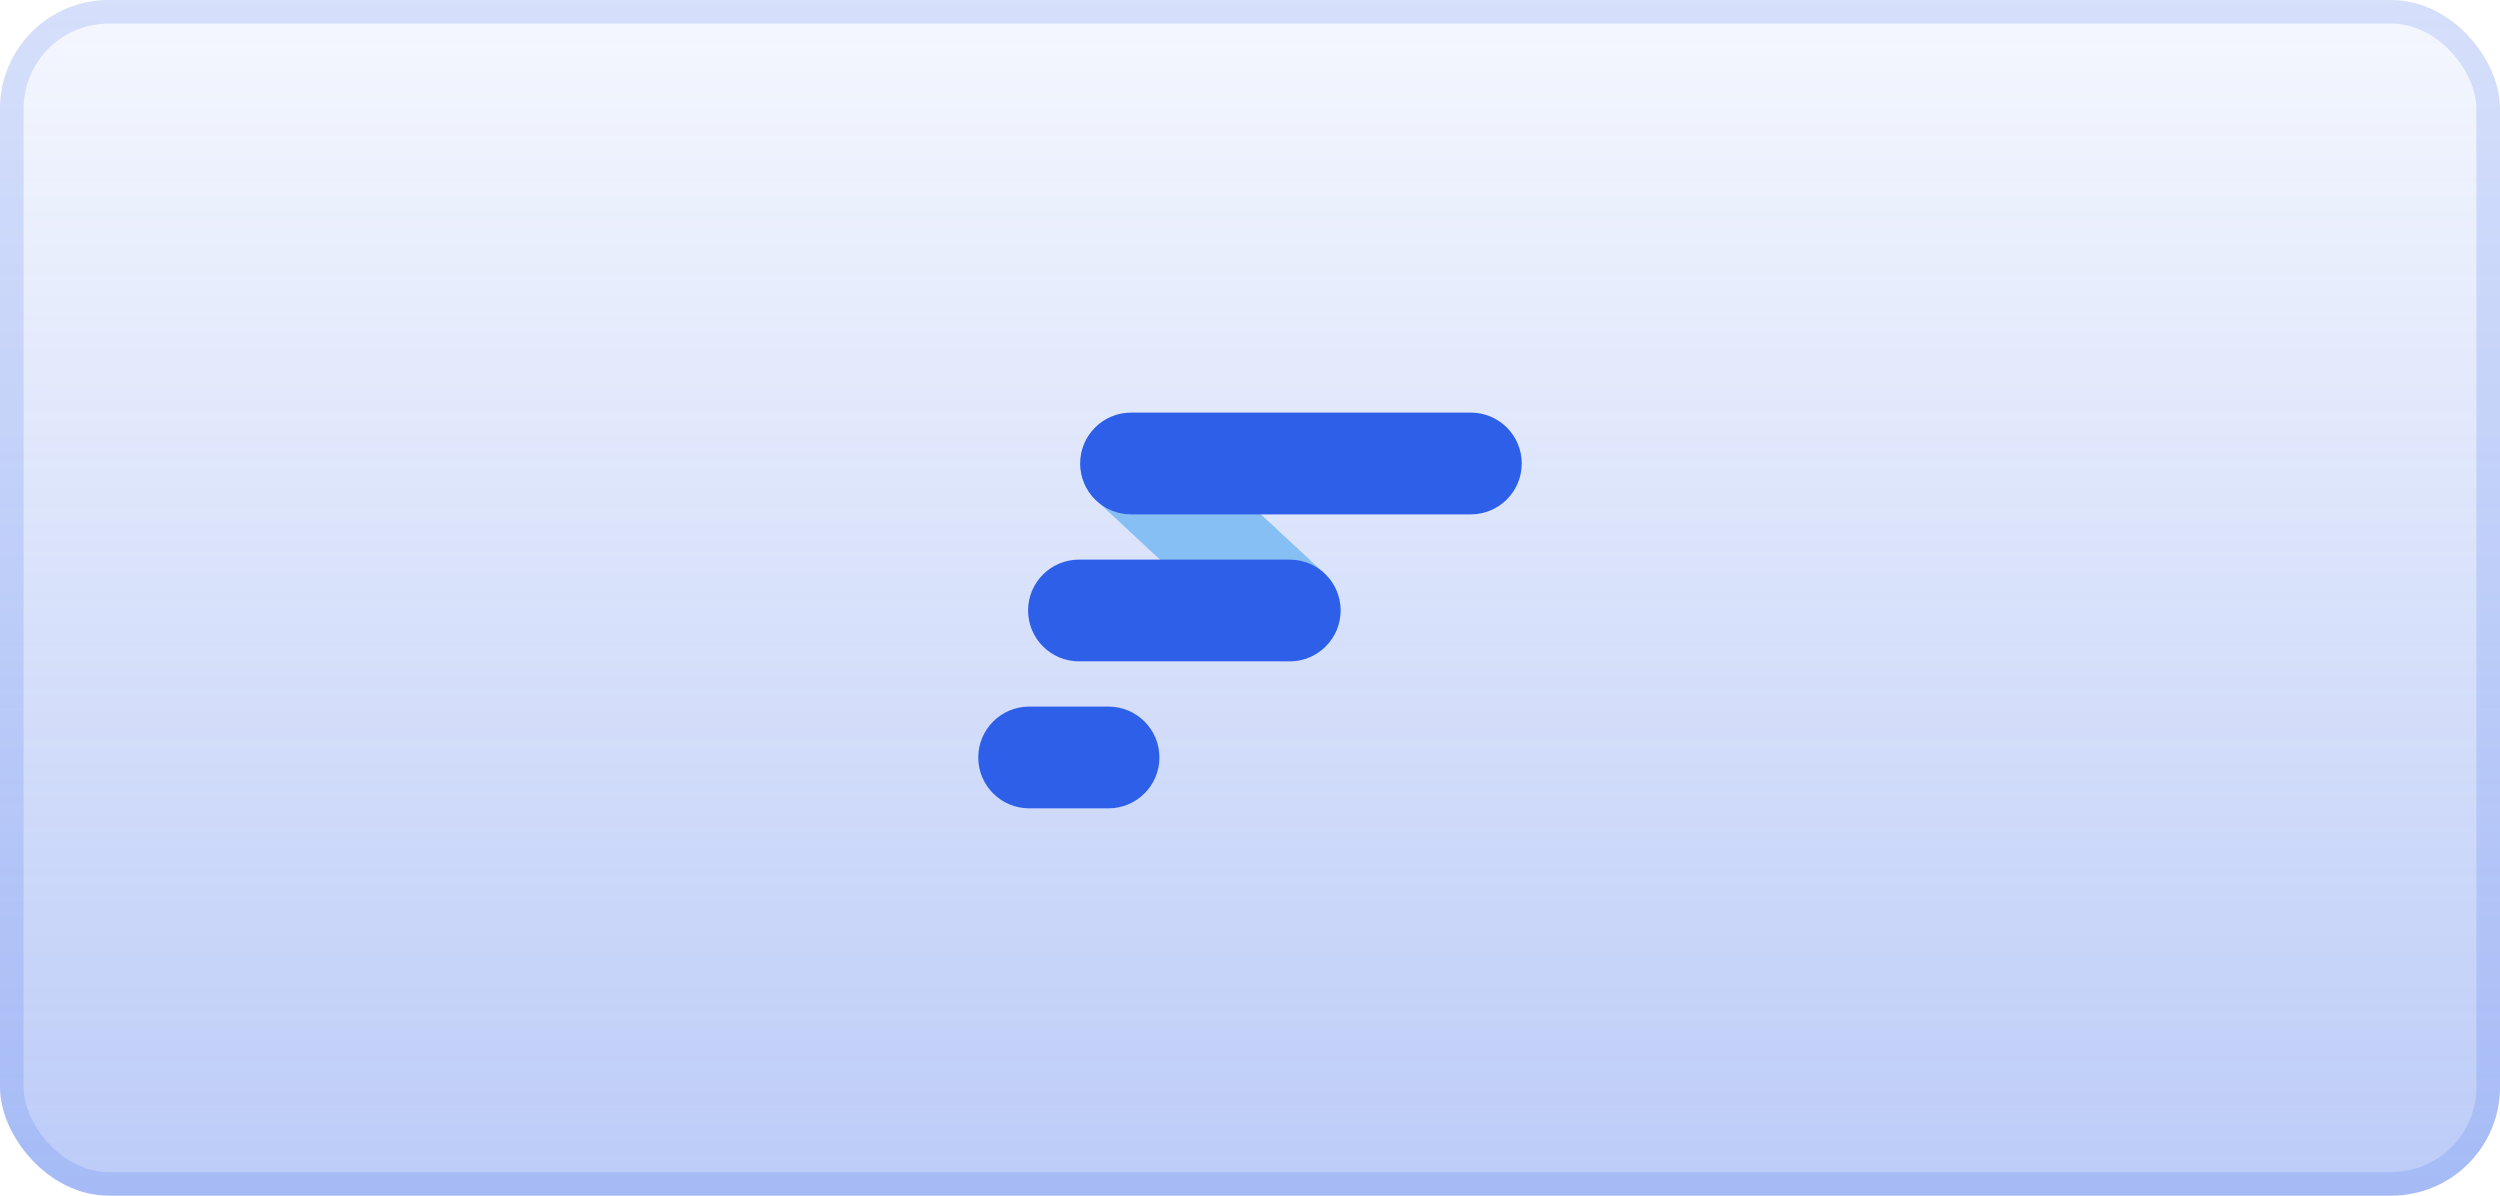
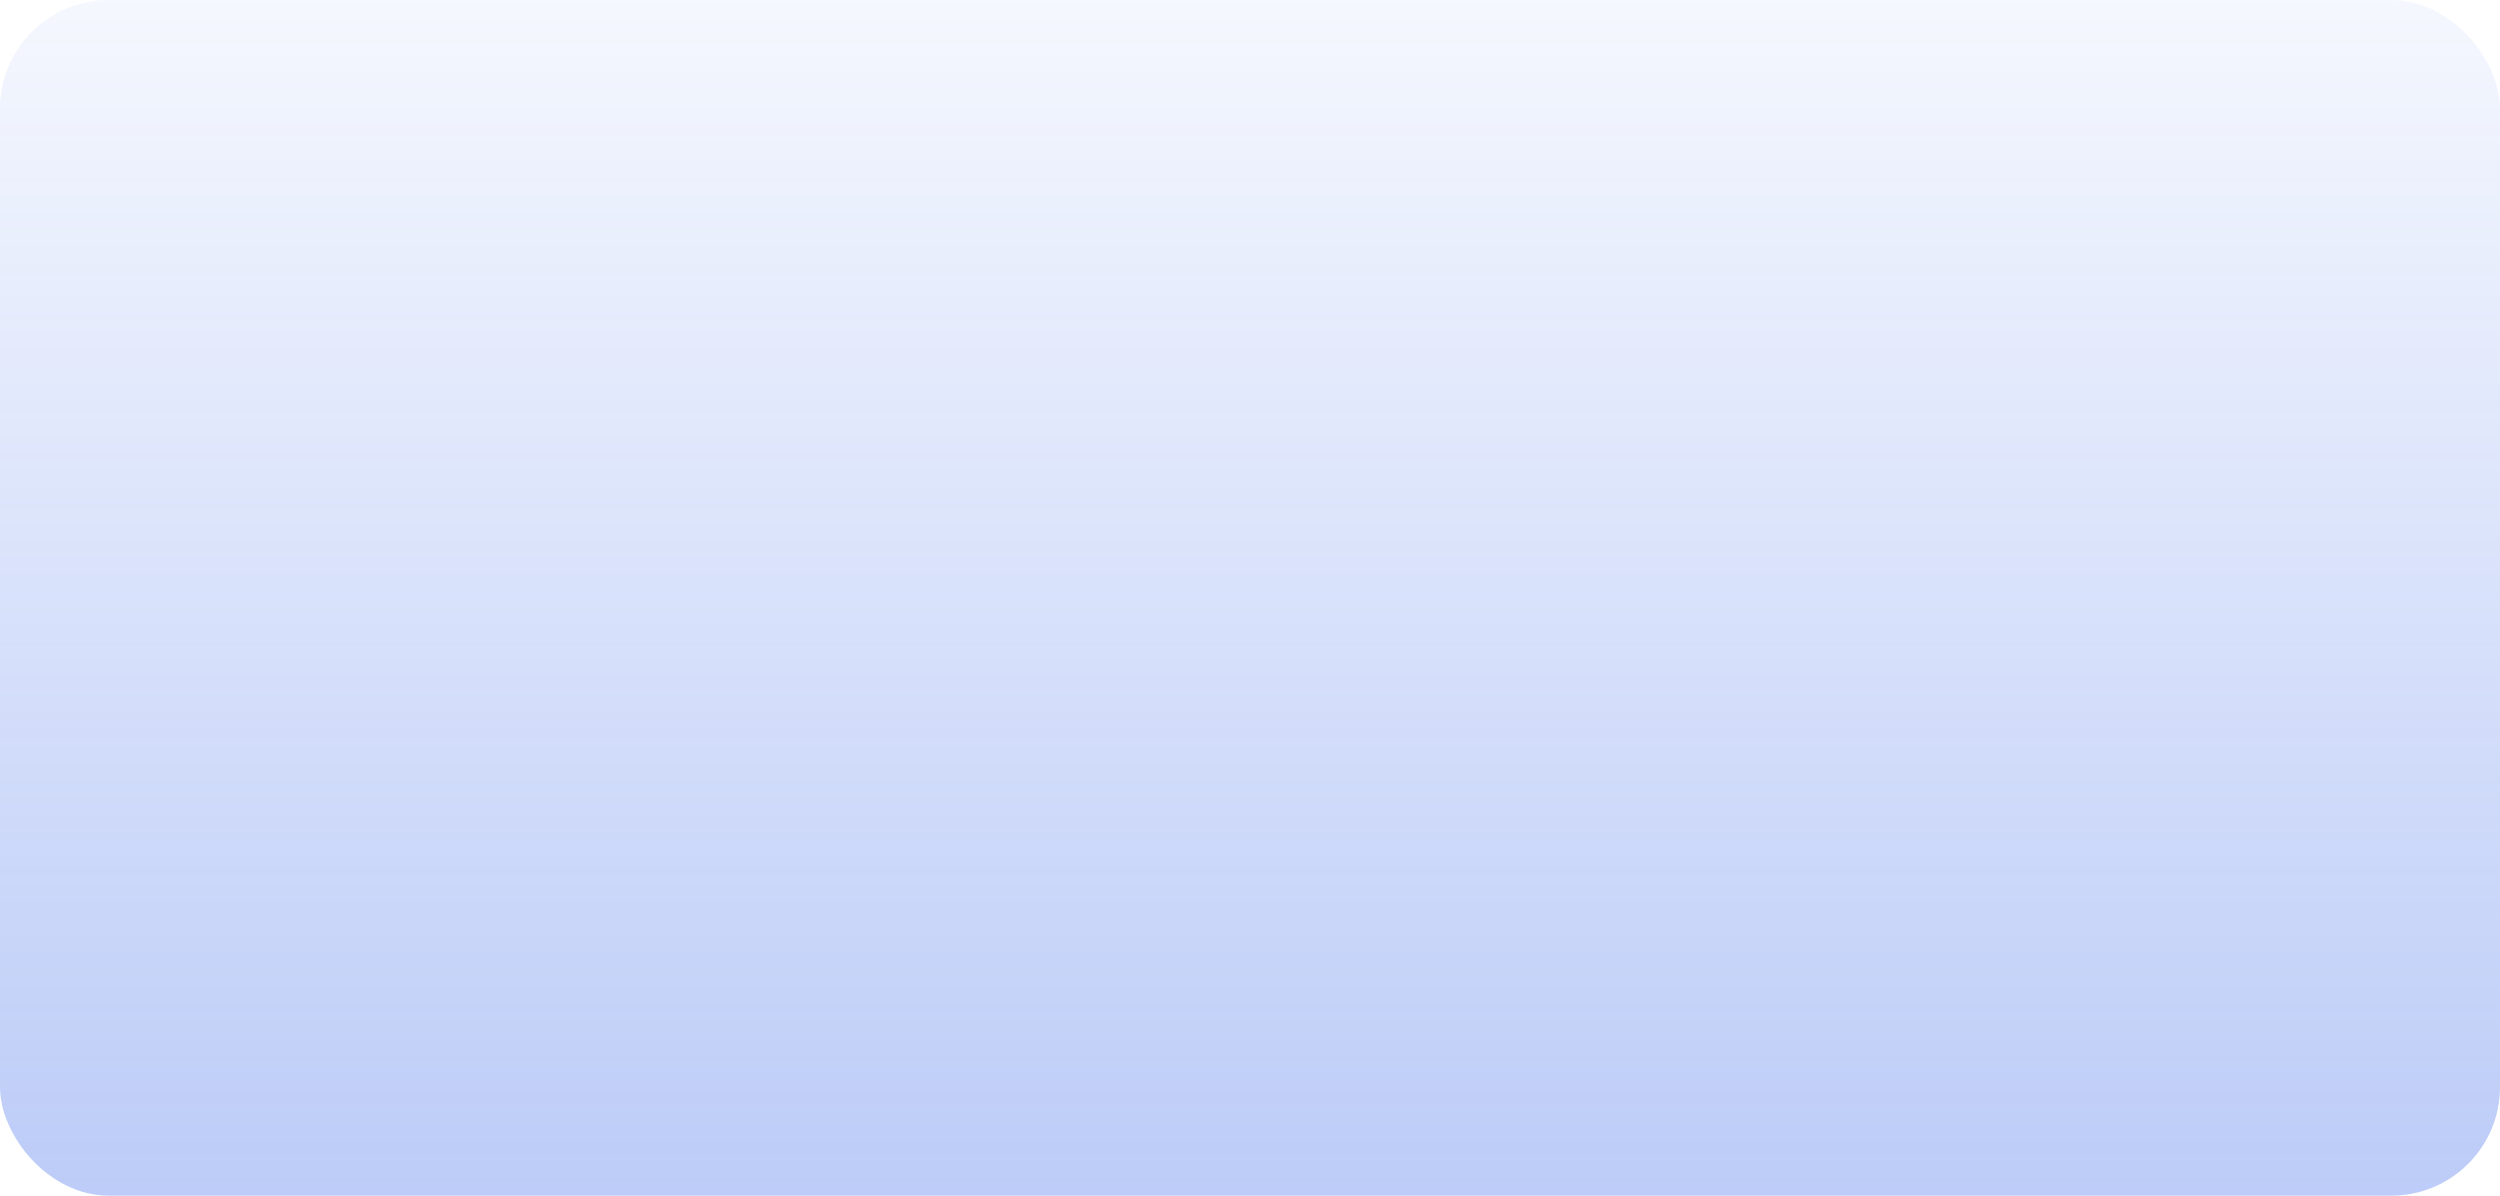
<svg xmlns="http://www.w3.org/2000/svg" width="184" height="88" viewBox="0 0 184 88" fill="none">
  <rect width="184" height="88" rx="8" fill="url(#paint0_linear_4302_7699)" fill-opacity="0.4" />
-   <rect x="0.868" y="0.868" width="182.265" height="86.265" rx="7.132" stroke="#2E5FE8" stroke-opacity="0.16" stroke-width="1.735" />
-   <path d="M80.713 36.854L92.337 47.66C93.853 49.069 96.231 48.989 97.648 47.481C99.066 45.974 98.986 43.609 97.47 42.199L85.846 31.393C84.33 29.984 81.952 30.064 80.534 31.572C79.117 33.08 79.197 35.445 80.713 36.854Z" fill="#86BFF4" />
-   <path fill-rule="evenodd" clip-rule="evenodd" d="M83.25 30.368C81.179 30.368 79.5 32.045 79.5 34.113C79.5 36.181 81.179 37.858 83.25 37.858H108.25C110.321 37.858 112 36.181 112 34.113C112 32.045 110.321 30.368 108.25 30.368H83.25ZM75.667 44.931C75.667 42.863 77.346 41.187 79.417 41.187H94.917C96.988 41.187 98.667 42.863 98.667 44.931C98.667 46.999 96.988 48.676 94.917 48.676H79.417C77.346 48.676 75.667 46.999 75.667 44.931ZM72 55.75C72 53.681 73.679 52.005 75.75 52.005H81.583C83.654 52.005 85.333 53.681 85.333 55.75C85.333 57.818 83.654 59.494 81.583 59.494H75.75C73.679 59.494 72 57.818 72 55.75Z" fill="#2E5FE8" />
  <defs>
    <linearGradient id="paint0_linear_4302_7699" x1="92" y1="0" x2="92" y2="88" gradientUnits="userSpaceOnUse">
      <stop stop-color="#2E5FE8" stop-opacity="0.12" />
      <stop offset="1" stop-color="#2E5FE8" stop-opacity="0.8" />
    </linearGradient>
  </defs>
</svg>